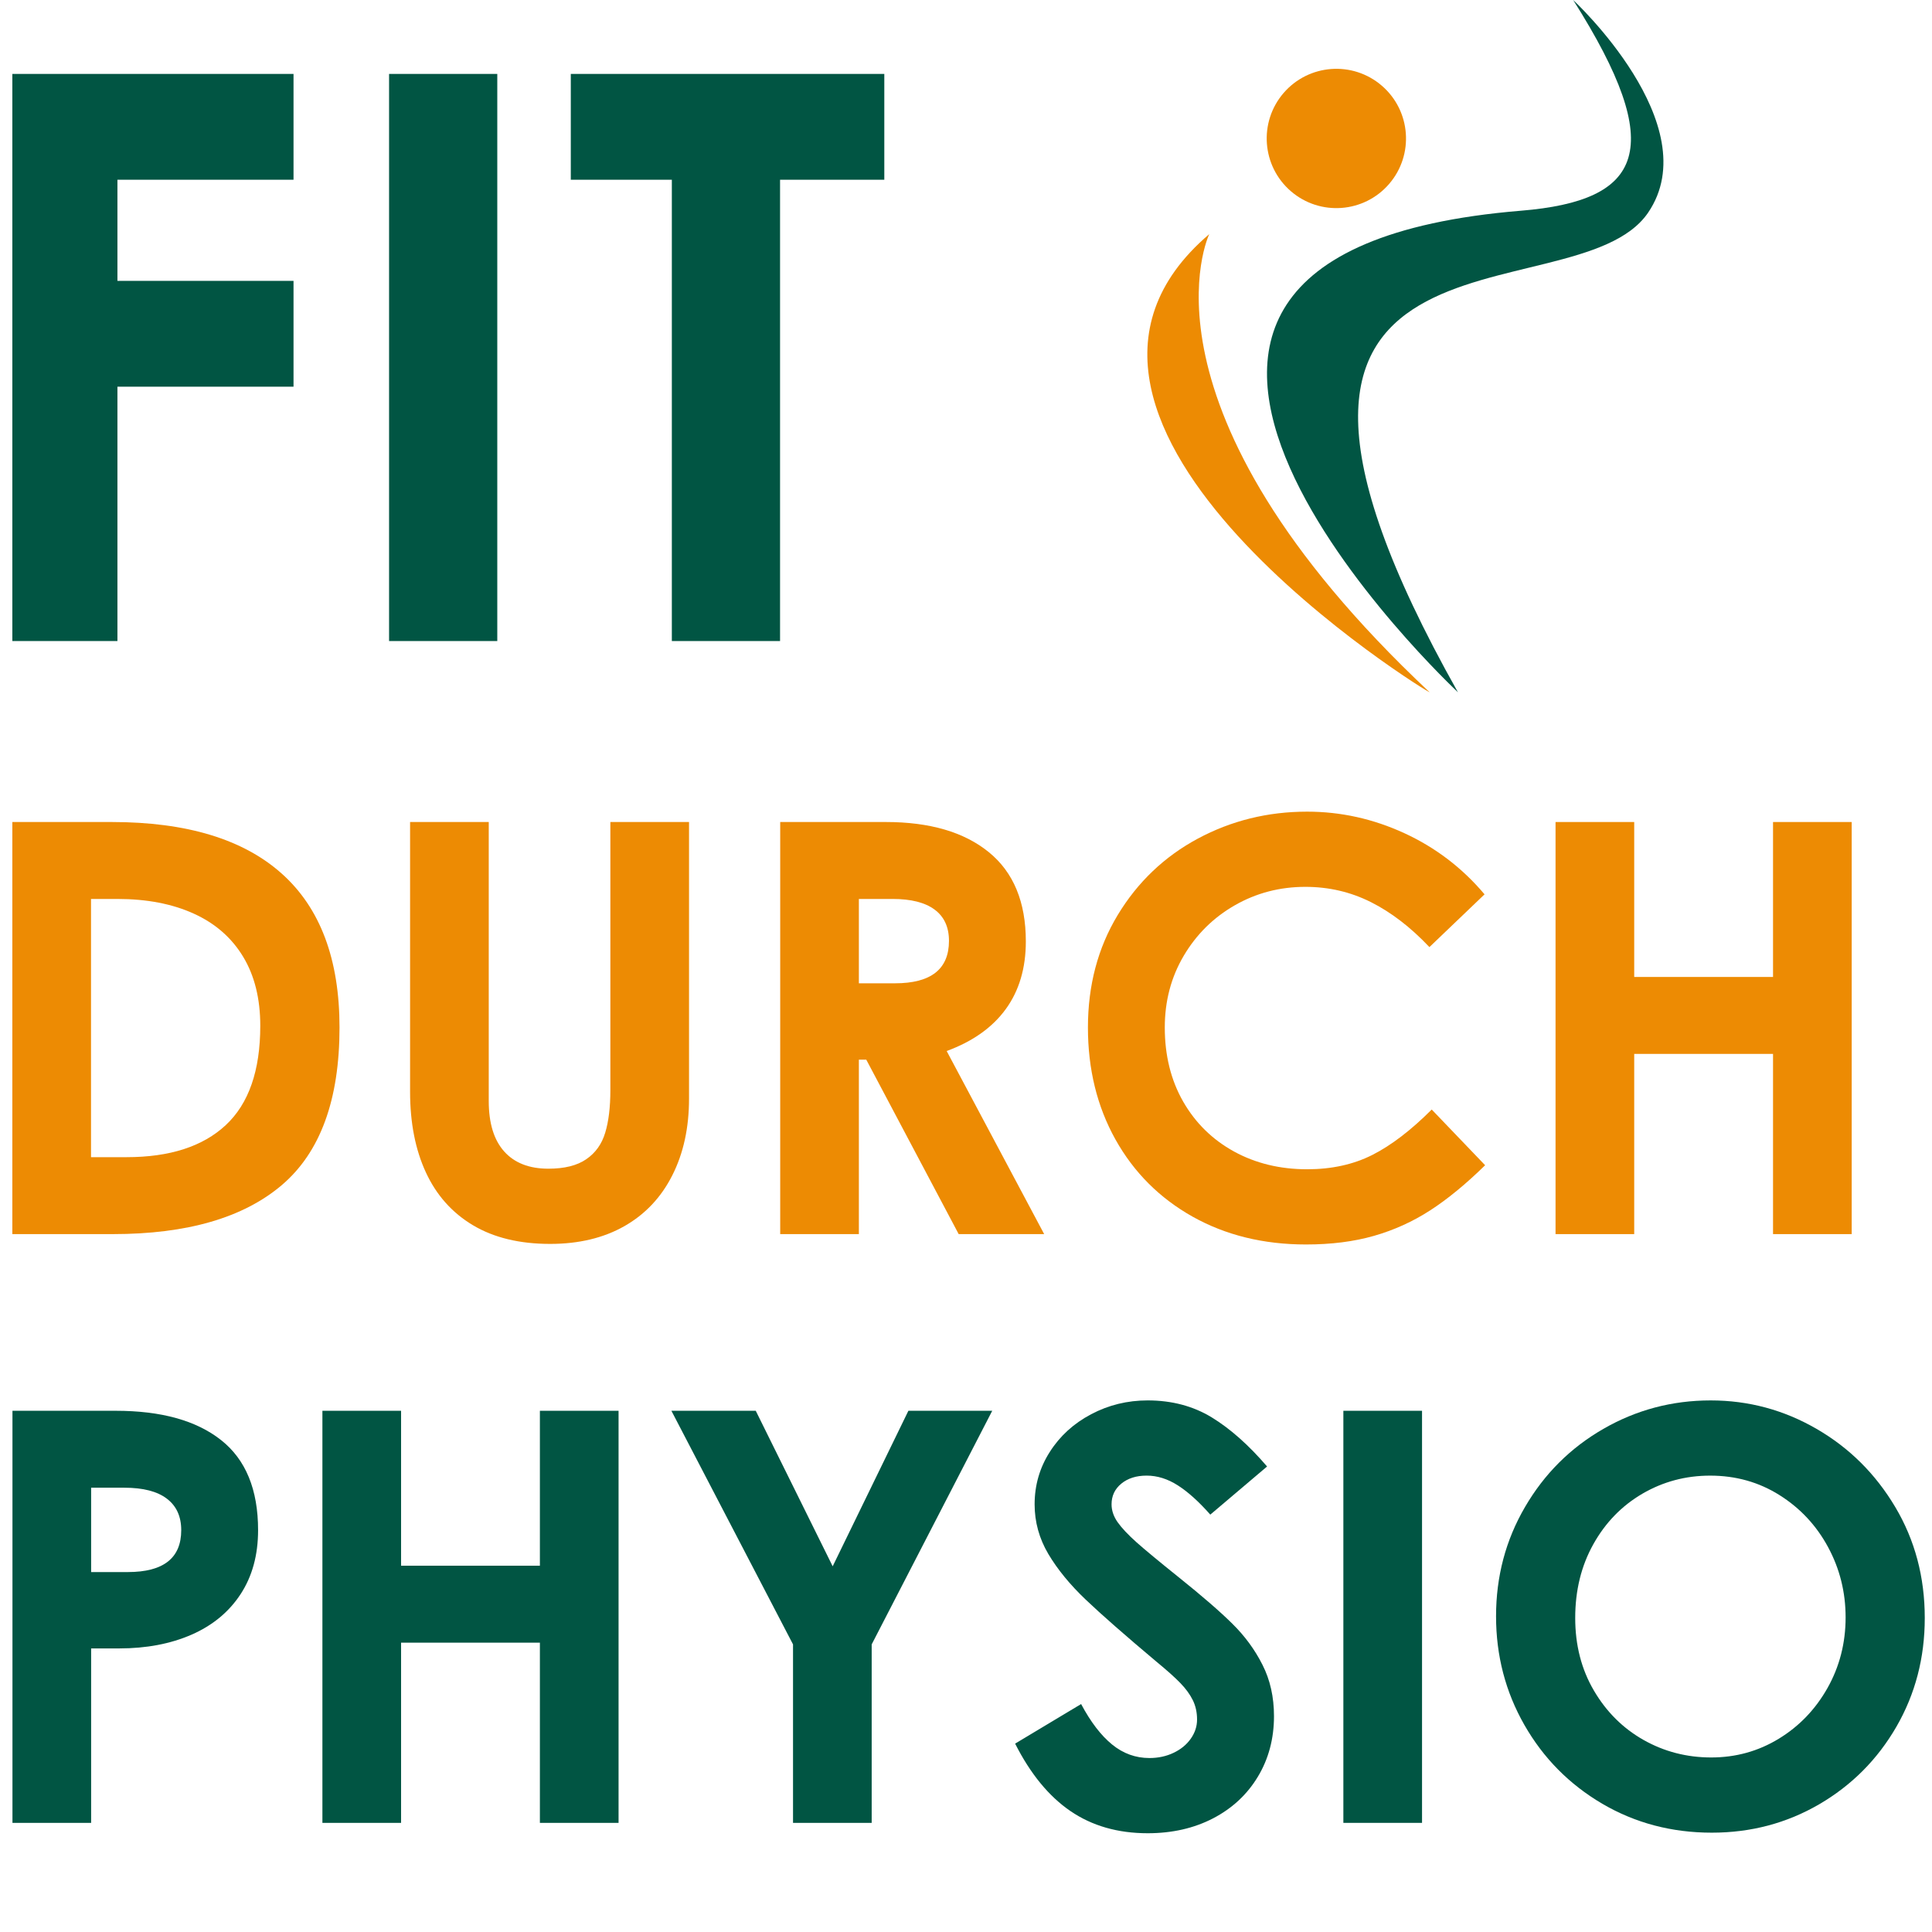
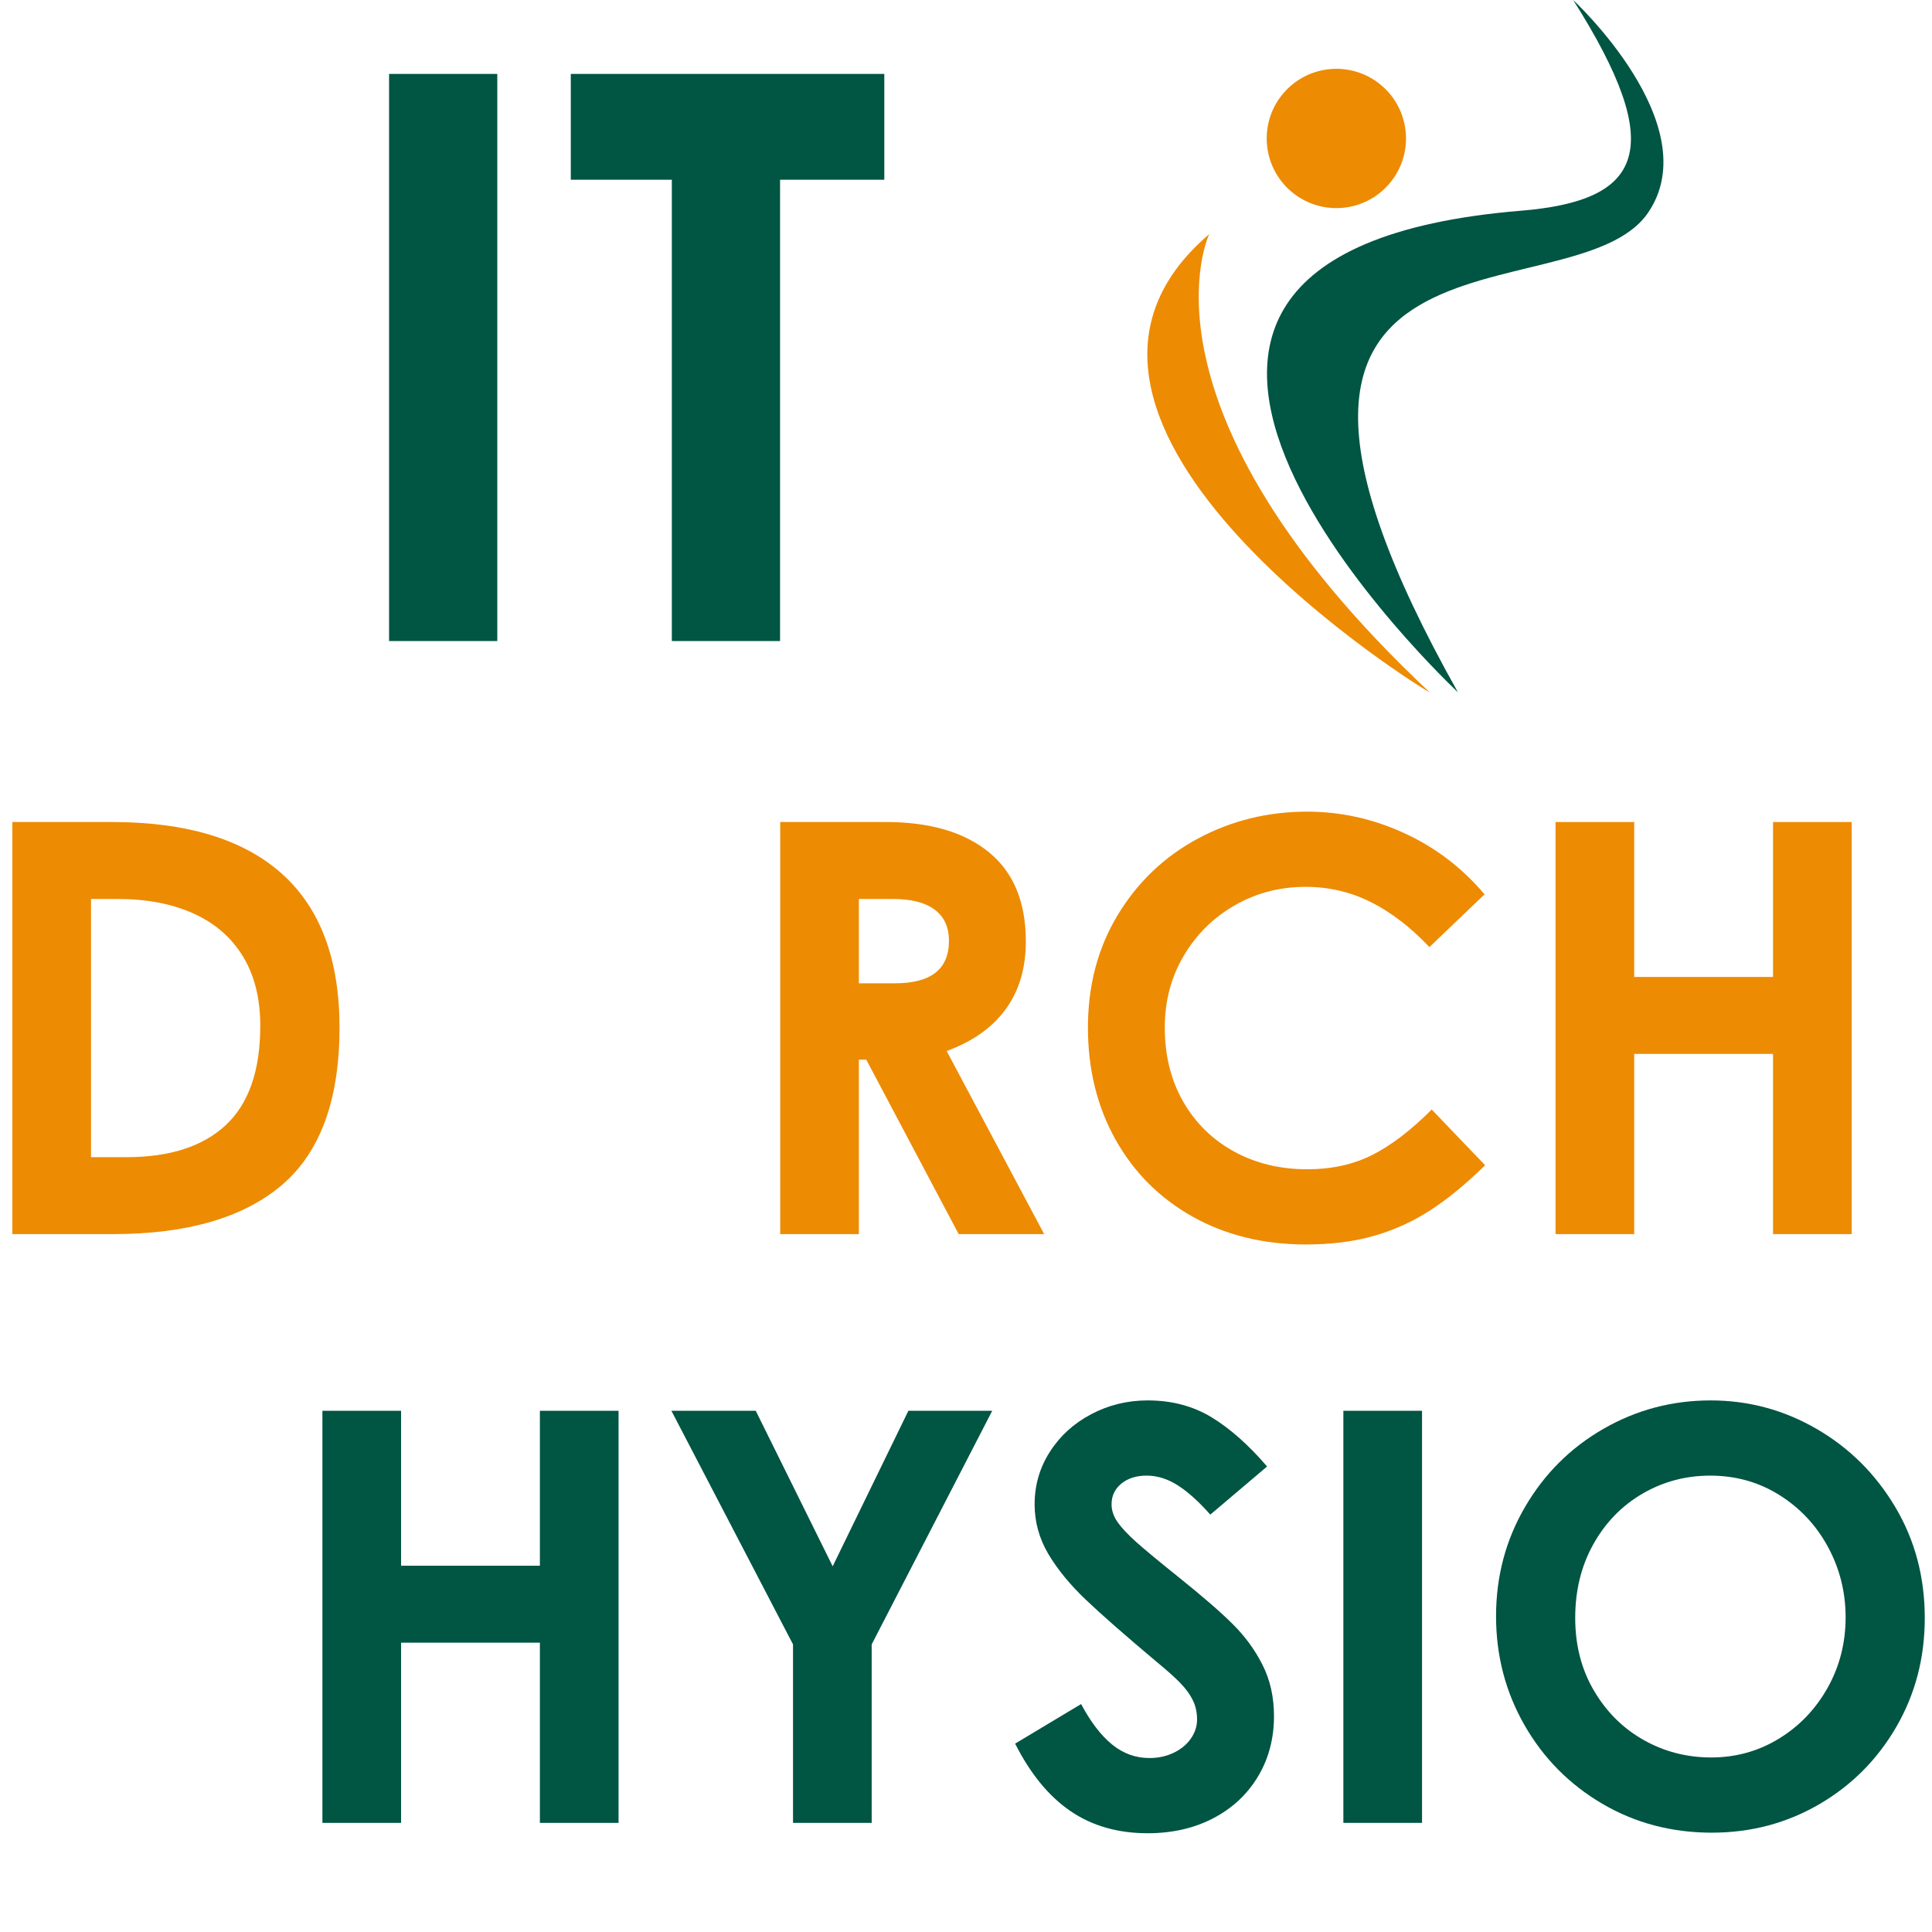
<svg xmlns="http://www.w3.org/2000/svg" width="313" height="313" viewBox="0 0 313 313" fill="none">
  <path d="M236.193 112.146C236.193 112.146 160.226 41.24 246.412 34.138C266.135 32.512 270.254 24.276 254.867 0C254.867 0 276.713 20.233 267.001 34.461C254.92 52.165 190.494 30.885 236.193 112.146Z" fill="#015543" />
  <path d="M225.053 29.795C220.987 34.518 213.861 35.048 209.139 30.985C204.416 26.916 203.886 19.793 207.949 15.071C212.018 10.348 219.14 9.815 223.863 13.881C228.586 17.947 229.119 25.073 225.053 29.795Z" fill="#ED8B03" />
  <path d="M195.908 37.933C195.908 37.933 182.363 65.915 231.592 112.135C232.448 112.935 159.91 68.638 195.908 37.933Z" fill="#ED8B03" />
-   <path d="M2 11.976H47.553V29.119H19.024V45.504H47.553V62.648H19.024V103.854H2V11.976Z" fill="#015543" />
  <path d="M80.564 11.976H63.033V103.855H80.564V11.976Z" fill="#015543" />
  <path d="M108.844 29.12H92.474V11.976H143.265V29.12H126.375V103.855H108.844V29.12Z" fill="#015543" />
  <path d="M18.091 133.173C30.239 133.173 39.427 135.966 45.66 141.545C51.889 147.118 55.005 155.423 55.005 166.462C55.005 178.176 51.889 186.685 45.66 191.991C39.427 197.29 30.302 199.936 18.277 199.936H2V133.173H18.091ZM20.504 187.471C27.506 187.471 32.865 185.738 36.581 182.272C40.304 178.799 42.167 173.434 42.167 166.182C42.167 161.782 41.237 158.05 39.381 154.983C37.521 151.911 34.855 149.584 31.382 148.011C27.906 146.431 23.783 145.638 19.011 145.638H14.745V187.471H20.504Z" fill="#ED8B03" />
-   <path d="M89.126 201.523C84.167 201.523 79.997 200.513 76.621 198.497C73.242 196.48 70.702 193.627 68.996 189.938C67.29 186.252 66.436 181.896 66.436 176.873V133.173H79.181V178.366C79.181 181.959 80.014 184.685 81.687 186.552C83.357 188.411 85.743 189.338 88.846 189.338C91.449 189.338 93.492 188.828 94.978 187.805C96.471 186.785 97.491 185.359 98.044 183.525C98.604 181.696 98.884 179.386 98.884 176.593V133.173H111.629V177.993C111.629 182.706 110.726 186.842 108.923 190.404C107.126 193.97 104.54 196.717 101.164 198.643C97.784 200.563 93.772 201.523 89.126 201.523Z" fill="#ED8B03" />
  <path d="M143.503 133.173C150.628 133.173 156.194 134.8 160.193 138.053C164.193 141.306 166.193 146.128 166.193 152.517C166.193 156.857 165.106 160.513 162.94 163.489C160.77 166.468 157.581 168.728 153.368 170.274L169.165 199.936H155.314L140.343 171.674H139.144V199.936H126.399V133.173H143.503ZM144.996 159.303C147.909 159.303 150.095 158.73 151.555 157.583C153.011 156.437 153.741 154.717 153.741 152.424C153.741 150.194 152.961 148.504 151.408 147.358C149.862 146.211 147.599 145.638 144.623 145.638H139.144V159.303H144.996Z" fill="#ED8B03" />
  <path d="M211.581 201.616C204.702 201.616 198.577 200.113 193.211 197.11C187.852 194.097 183.683 189.924 180.706 184.592C177.737 179.259 176.254 173.217 176.254 166.461C176.254 159.646 177.86 153.57 181.08 148.238C184.306 142.905 188.628 138.782 194.051 135.866C199.48 132.953 205.386 131.494 211.768 131.494C217.224 131.494 222.476 132.66 227.525 134.986C232.581 137.316 236.911 140.619 240.51 144.891L231.578 153.437C228.539 150.221 225.372 147.791 222.086 146.144C218.807 144.501 215.274 143.678 211.488 143.678C207.335 143.678 203.523 144.675 200.05 146.665C196.584 148.647 193.824 151.377 191.771 154.85C189.725 158.316 188.705 162.189 188.705 166.461C188.705 170.987 189.695 174.987 191.678 178.459C193.668 181.926 196.414 184.625 199.917 186.552C203.416 188.471 207.369 189.431 211.768 189.431C215.741 189.431 219.26 188.658 222.326 187.111C225.392 185.558 228.599 183.105 231.951 179.753L240.603 188.778C237.5 191.817 234.538 194.254 231.711 196.083C228.892 197.906 225.859 199.283 222.606 200.216C219.353 201.149 215.677 201.616 211.581 201.616Z" fill="#ED8B03" />
  <path d="M252.011 133.173H264.756V158.276H287.246V133.173H299.99V199.936H287.246V170.741H264.756V199.936H252.011V133.173Z" fill="#ED8B03" />
-   <path d="M18.75 228.558C26.125 228.558 31.814 230.141 35.813 233.304C39.813 236.46 41.812 241.326 41.812 247.901C41.812 251.927 40.866 255.387 38.973 258.273C37.087 261.153 34.44 263.339 31.027 264.832C27.621 266.318 23.715 267.058 19.309 267.058H14.764V295.321H2.019V228.558H18.75ZM20.709 254.687C26.475 254.687 29.361 252.427 29.361 247.901C29.361 245.672 28.581 243.969 27.028 242.795C25.482 241.616 23.189 241.022 20.149 241.022H14.764V254.687H20.709Z" fill="#015543" />
  <path d="M52.233 228.558H64.978V253.66H87.467V228.558H100.212V295.321H87.467V266.125H64.978V295.321H52.233V228.558Z" fill="#015543" />
  <path d="M128.476 266.405L108.772 228.558H122.437L134.901 253.754L147.166 228.558H160.75L141.22 266.405V295.321H128.476V266.405Z" fill="#015543" />
  <path d="M185.934 297C181.098 297 176.929 295.803 173.429 293.414C169.927 291.024 166.937 287.382 164.458 282.482L175.149 276.07C176.702 278.986 178.379 281.172 180.175 282.629C181.968 284.089 183.981 284.815 186.214 284.815C187.644 284.815 188.947 284.535 190.12 283.975C191.3 283.415 192.23 282.656 192.906 281.696C193.589 280.736 193.933 279.696 193.933 278.576C193.933 277.403 193.699 276.357 193.24 275.43C192.776 274.497 192.11 273.584 191.24 272.684C190.367 271.777 189.067 270.614 187.334 269.191C182.248 264.918 178.435 261.572 175.896 259.153C173.353 256.736 171.337 254.273 169.843 251.767C168.357 249.254 167.617 246.568 167.617 243.715C167.617 240.616 168.437 237.779 170.083 235.21C171.726 232.633 173.956 230.604 176.776 229.117C179.602 227.624 182.655 226.878 185.934 226.878C189.843 226.878 193.3 227.794 196.306 229.624C199.308 231.457 202.298 234.11 205.278 237.583L196.079 245.381C194.219 243.275 192.47 241.699 190.827 240.649C189.18 239.592 187.494 239.062 185.761 239.062C184.081 239.062 182.711 239.499 181.655 240.369C180.605 241.232 180.082 242.349 180.082 243.715C180.082 244.702 180.405 245.661 181.055 246.595C181.711 247.528 182.735 248.618 184.121 249.861C185.514 251.097 187.794 252.987 190.96 255.527C194.746 258.559 197.642 261.069 199.652 263.059C201.668 265.042 203.295 267.258 204.531 269.711C205.774 272.157 206.397 274.93 206.397 278.03C206.397 281.682 205.524 284.955 203.784 287.841C202.051 290.721 199.632 292.971 196.532 294.587C193.439 296.193 189.907 297 185.934 297Z" fill="#015543" />
  <path d="M230.381 228.558H217.636V295.32H230.381V228.558Z" fill="#015543" />
  <path d="M277.327 296.908C270.822 296.908 264.902 295.341 259.57 292.215C254.238 289.079 250.038 284.83 246.972 279.471C243.906 274.105 242.373 268.229 242.373 261.847C242.373 255.404 243.936 249.502 247.066 244.143C250.192 238.777 254.424 234.558 259.757 231.491C265.089 228.419 270.882 226.879 277.141 226.879C283.28 226.879 288.999 228.419 294.298 231.491C299.603 234.558 303.849 238.777 307.042 244.143C310.232 249.502 311.828 255.498 311.828 262.127C311.828 268.572 310.295 274.445 307.229 279.75C304.163 285.05 299.993 289.236 294.724 292.309C289.452 295.375 283.653 296.908 277.327 296.908ZM277.234 284.723C281.207 284.723 284.849 283.716 288.165 281.697C291.478 279.68 294.114 276.938 296.071 273.471C298.024 269.999 299.004 266.186 299.004 262.033C299.004 257.947 298.057 254.151 296.164 250.648C294.271 247.139 291.648 244.329 288.299 242.223C284.956 240.117 281.21 239.064 277.061 239.064C273.088 239.064 269.425 240.043 266.076 241.996C262.733 243.953 260.083 246.682 258.13 250.182C256.174 253.685 255.197 257.667 255.197 262.127C255.197 266.526 256.204 270.445 258.224 273.885C260.24 277.324 262.92 279.99 266.262 281.883C269.612 283.776 273.268 284.723 277.234 284.723Z" fill="#015543" />
</svg>